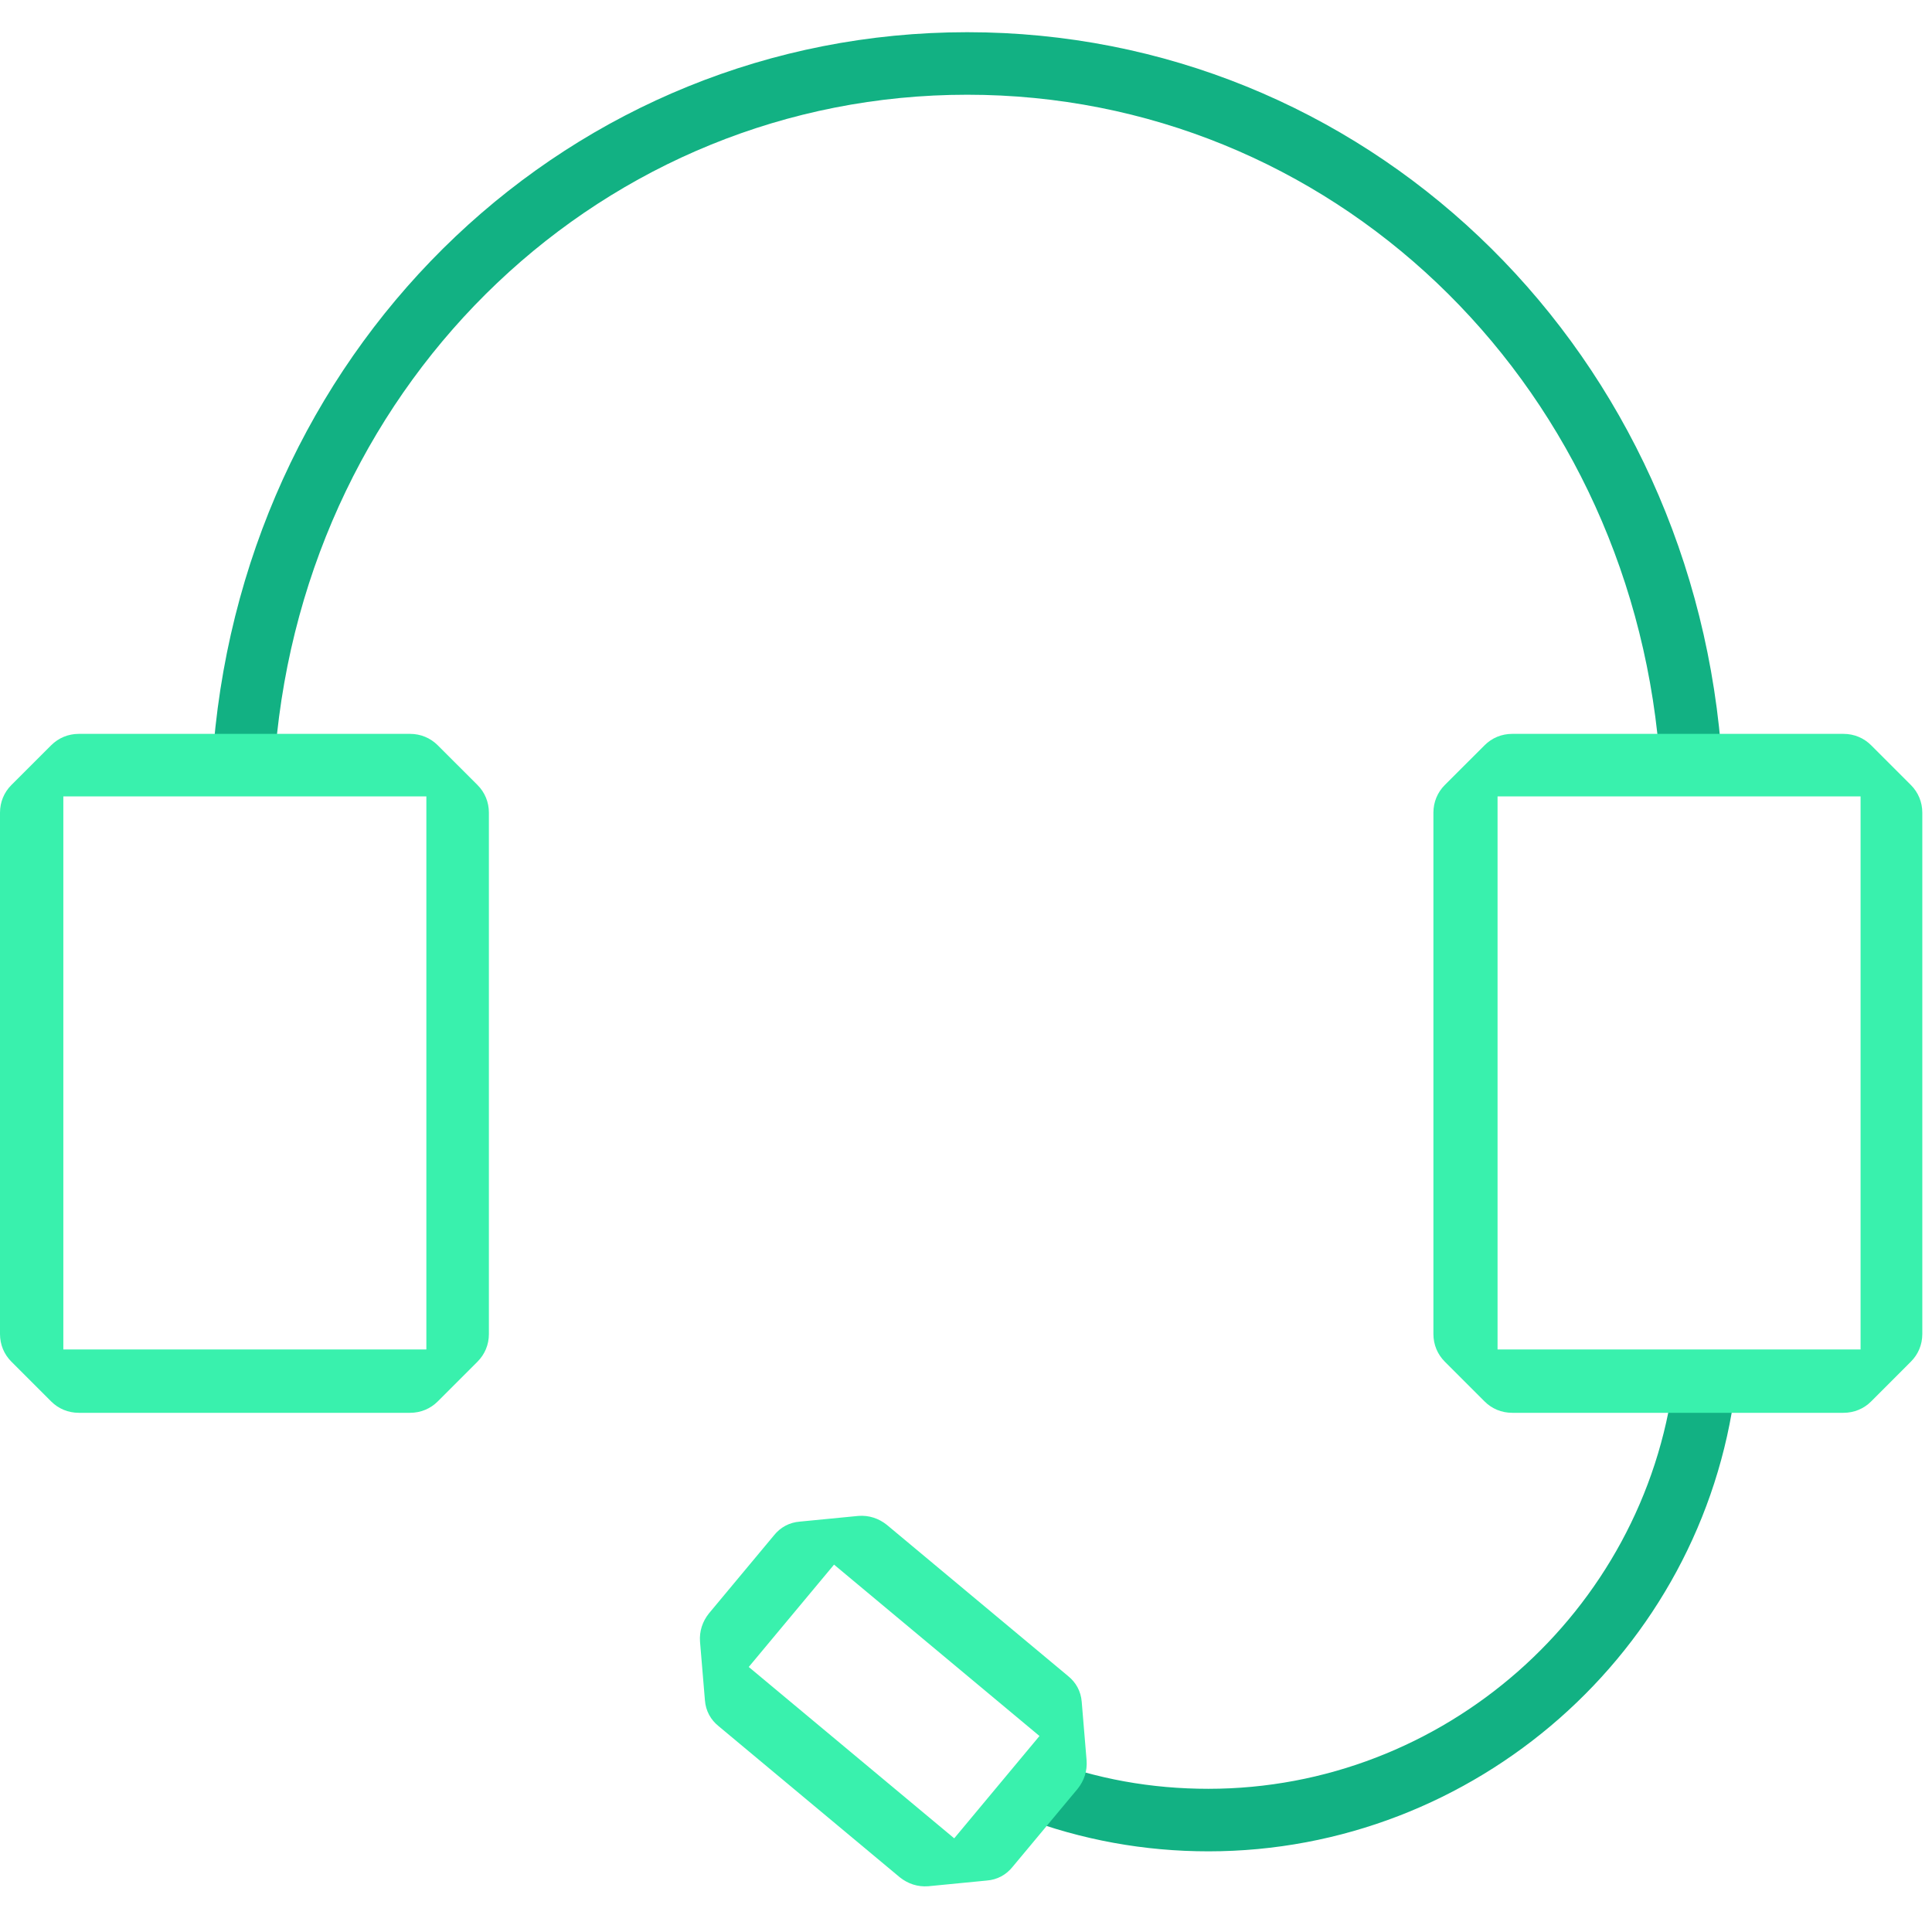
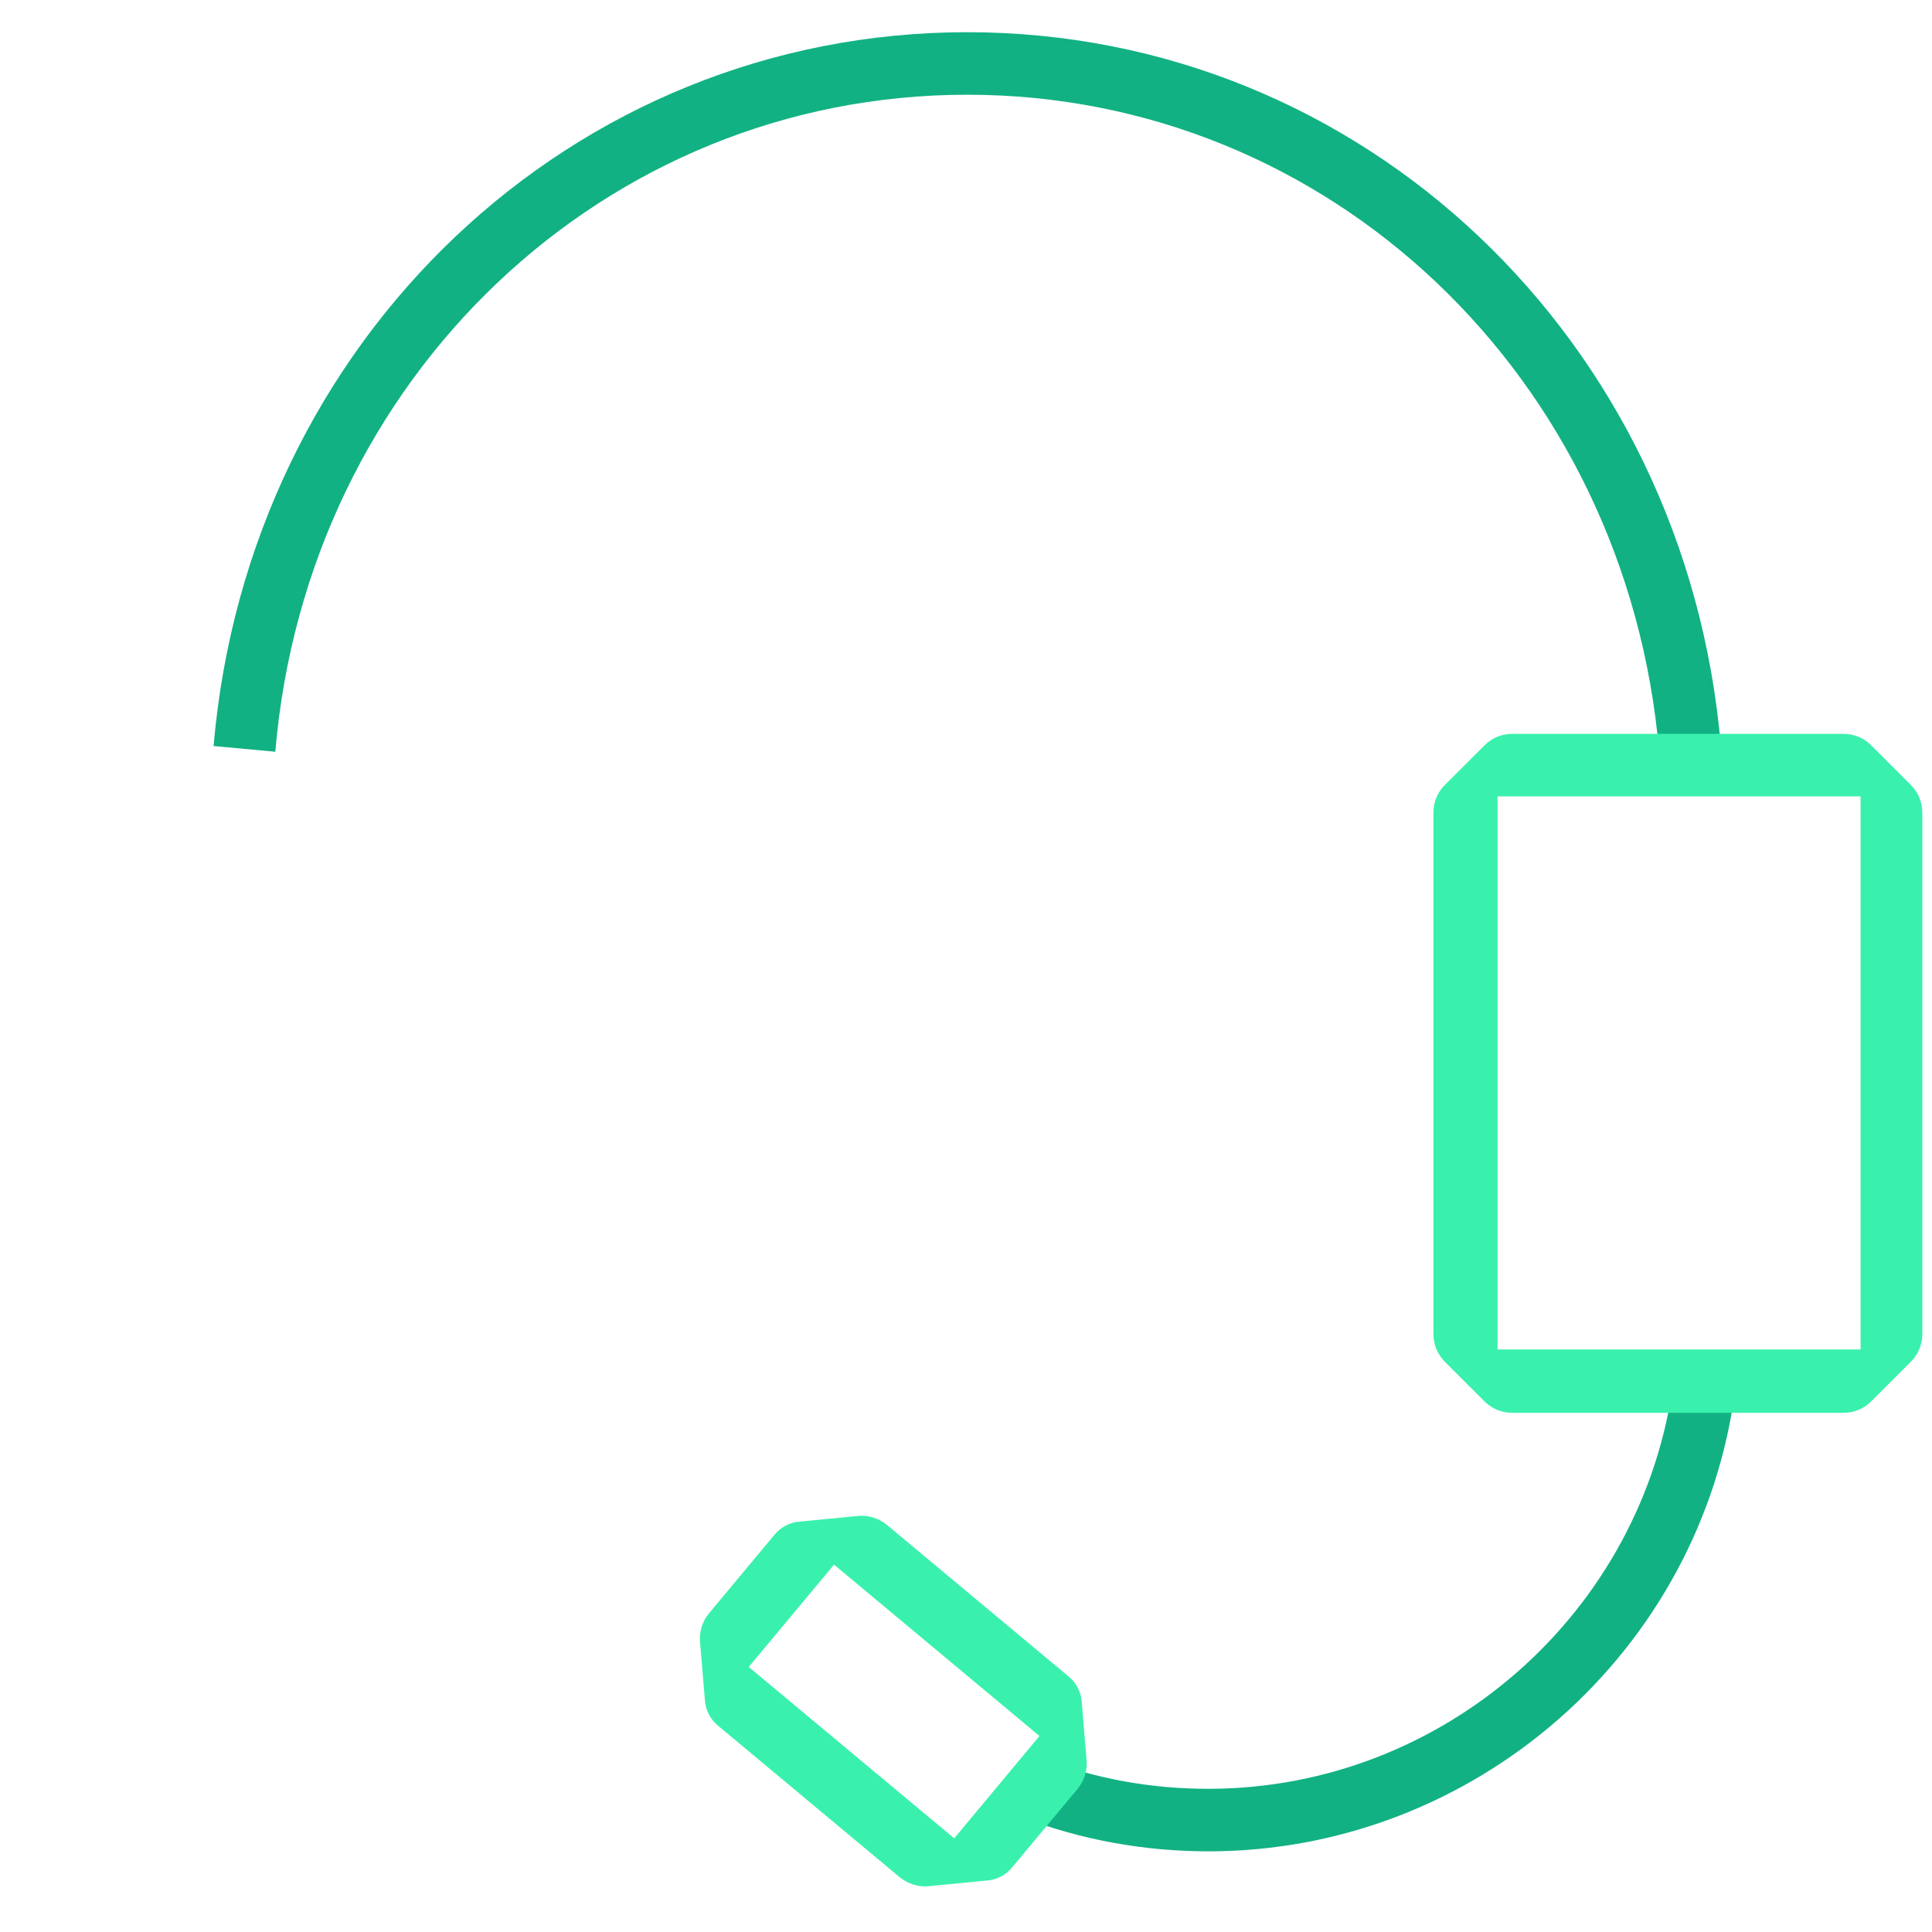
<svg xmlns="http://www.w3.org/2000/svg" width="60" height="60" viewBox="0 0 60 60" fill="none">
  <path d="M51.526 23.346L53.443 23.169C52.358 10.534 42.295 1 30.038 1C17.78 1 7.717 10.534 6.633 23.169L8.55 23.346C9.533 11.719 18.789 2.942 30.038 2.942C41.286 2.942 50.517 11.719 51.526 23.346Z" fill="#12B183" />
  <path d="M51.98 42.842C51.047 50.08 44.817 55.553 37.528 55.553C35.763 55.553 34.048 55.25 32.408 54.62L31.727 56.436C33.594 57.142 35.536 57.495 37.528 57.495C45.801 57.495 52.863 51.291 53.897 43.094L51.98 42.842Z" fill="#12B183" />
-   <path d="M13.594 23.145C13.367 22.918 13.064 22.791 12.736 22.791H2.446C2.119 22.791 1.816 22.918 1.589 23.145L0.353 24.38C0.126 24.607 0 24.91 0 25.238V41.43C0 41.758 0.126 42.06 0.353 42.287L1.589 43.523C1.816 43.75 2.119 43.876 2.446 43.876H12.736C13.064 43.876 13.367 43.75 13.594 43.523L14.83 42.287C15.057 42.06 15.183 41.758 15.183 41.43V25.238C15.183 24.91 15.057 24.607 14.83 24.38L13.594 23.145ZM13.241 41.909H1.967V24.733H13.241V41.909Z" fill="#39F1AD" />
  <path d="M33.165 52.047L27.541 47.355C27.289 47.154 26.986 47.053 26.658 47.078L24.842 47.255C24.514 47.28 24.237 47.431 24.035 47.683L22.017 50.105C21.816 50.357 21.715 50.659 21.74 50.987L21.892 52.803C21.917 53.131 22.068 53.408 22.32 53.61L27.944 58.301C28.197 58.503 28.499 58.604 28.827 58.579L30.643 58.402C30.971 58.377 31.248 58.226 31.45 57.973L33.468 55.552C33.67 55.3 33.77 54.997 33.745 54.669L33.594 52.854C33.569 52.526 33.417 52.248 33.165 52.047ZM29.634 57.091L23.253 51.769L25.902 48.591L32.282 53.913L29.634 57.091Z" fill="#39F1AD" />
  <path d="M59.345 24.38L58.11 23.145C57.883 22.918 57.58 22.791 57.252 22.791H46.962C46.634 22.791 46.331 22.918 46.105 23.145L44.869 24.38C44.642 24.607 44.516 24.91 44.516 25.238V41.43C44.516 41.758 44.642 42.06 44.869 42.287L46.105 43.523C46.331 43.75 46.634 43.876 46.962 43.876H57.252C57.58 43.876 57.883 43.75 58.11 43.523L59.345 42.287C59.572 42.06 59.699 41.758 59.699 41.43V25.238C59.699 24.91 59.572 24.607 59.345 24.38ZM57.782 41.909H46.508V24.733H57.782V41.909Z" fill="#39F1AD" />
</svg>